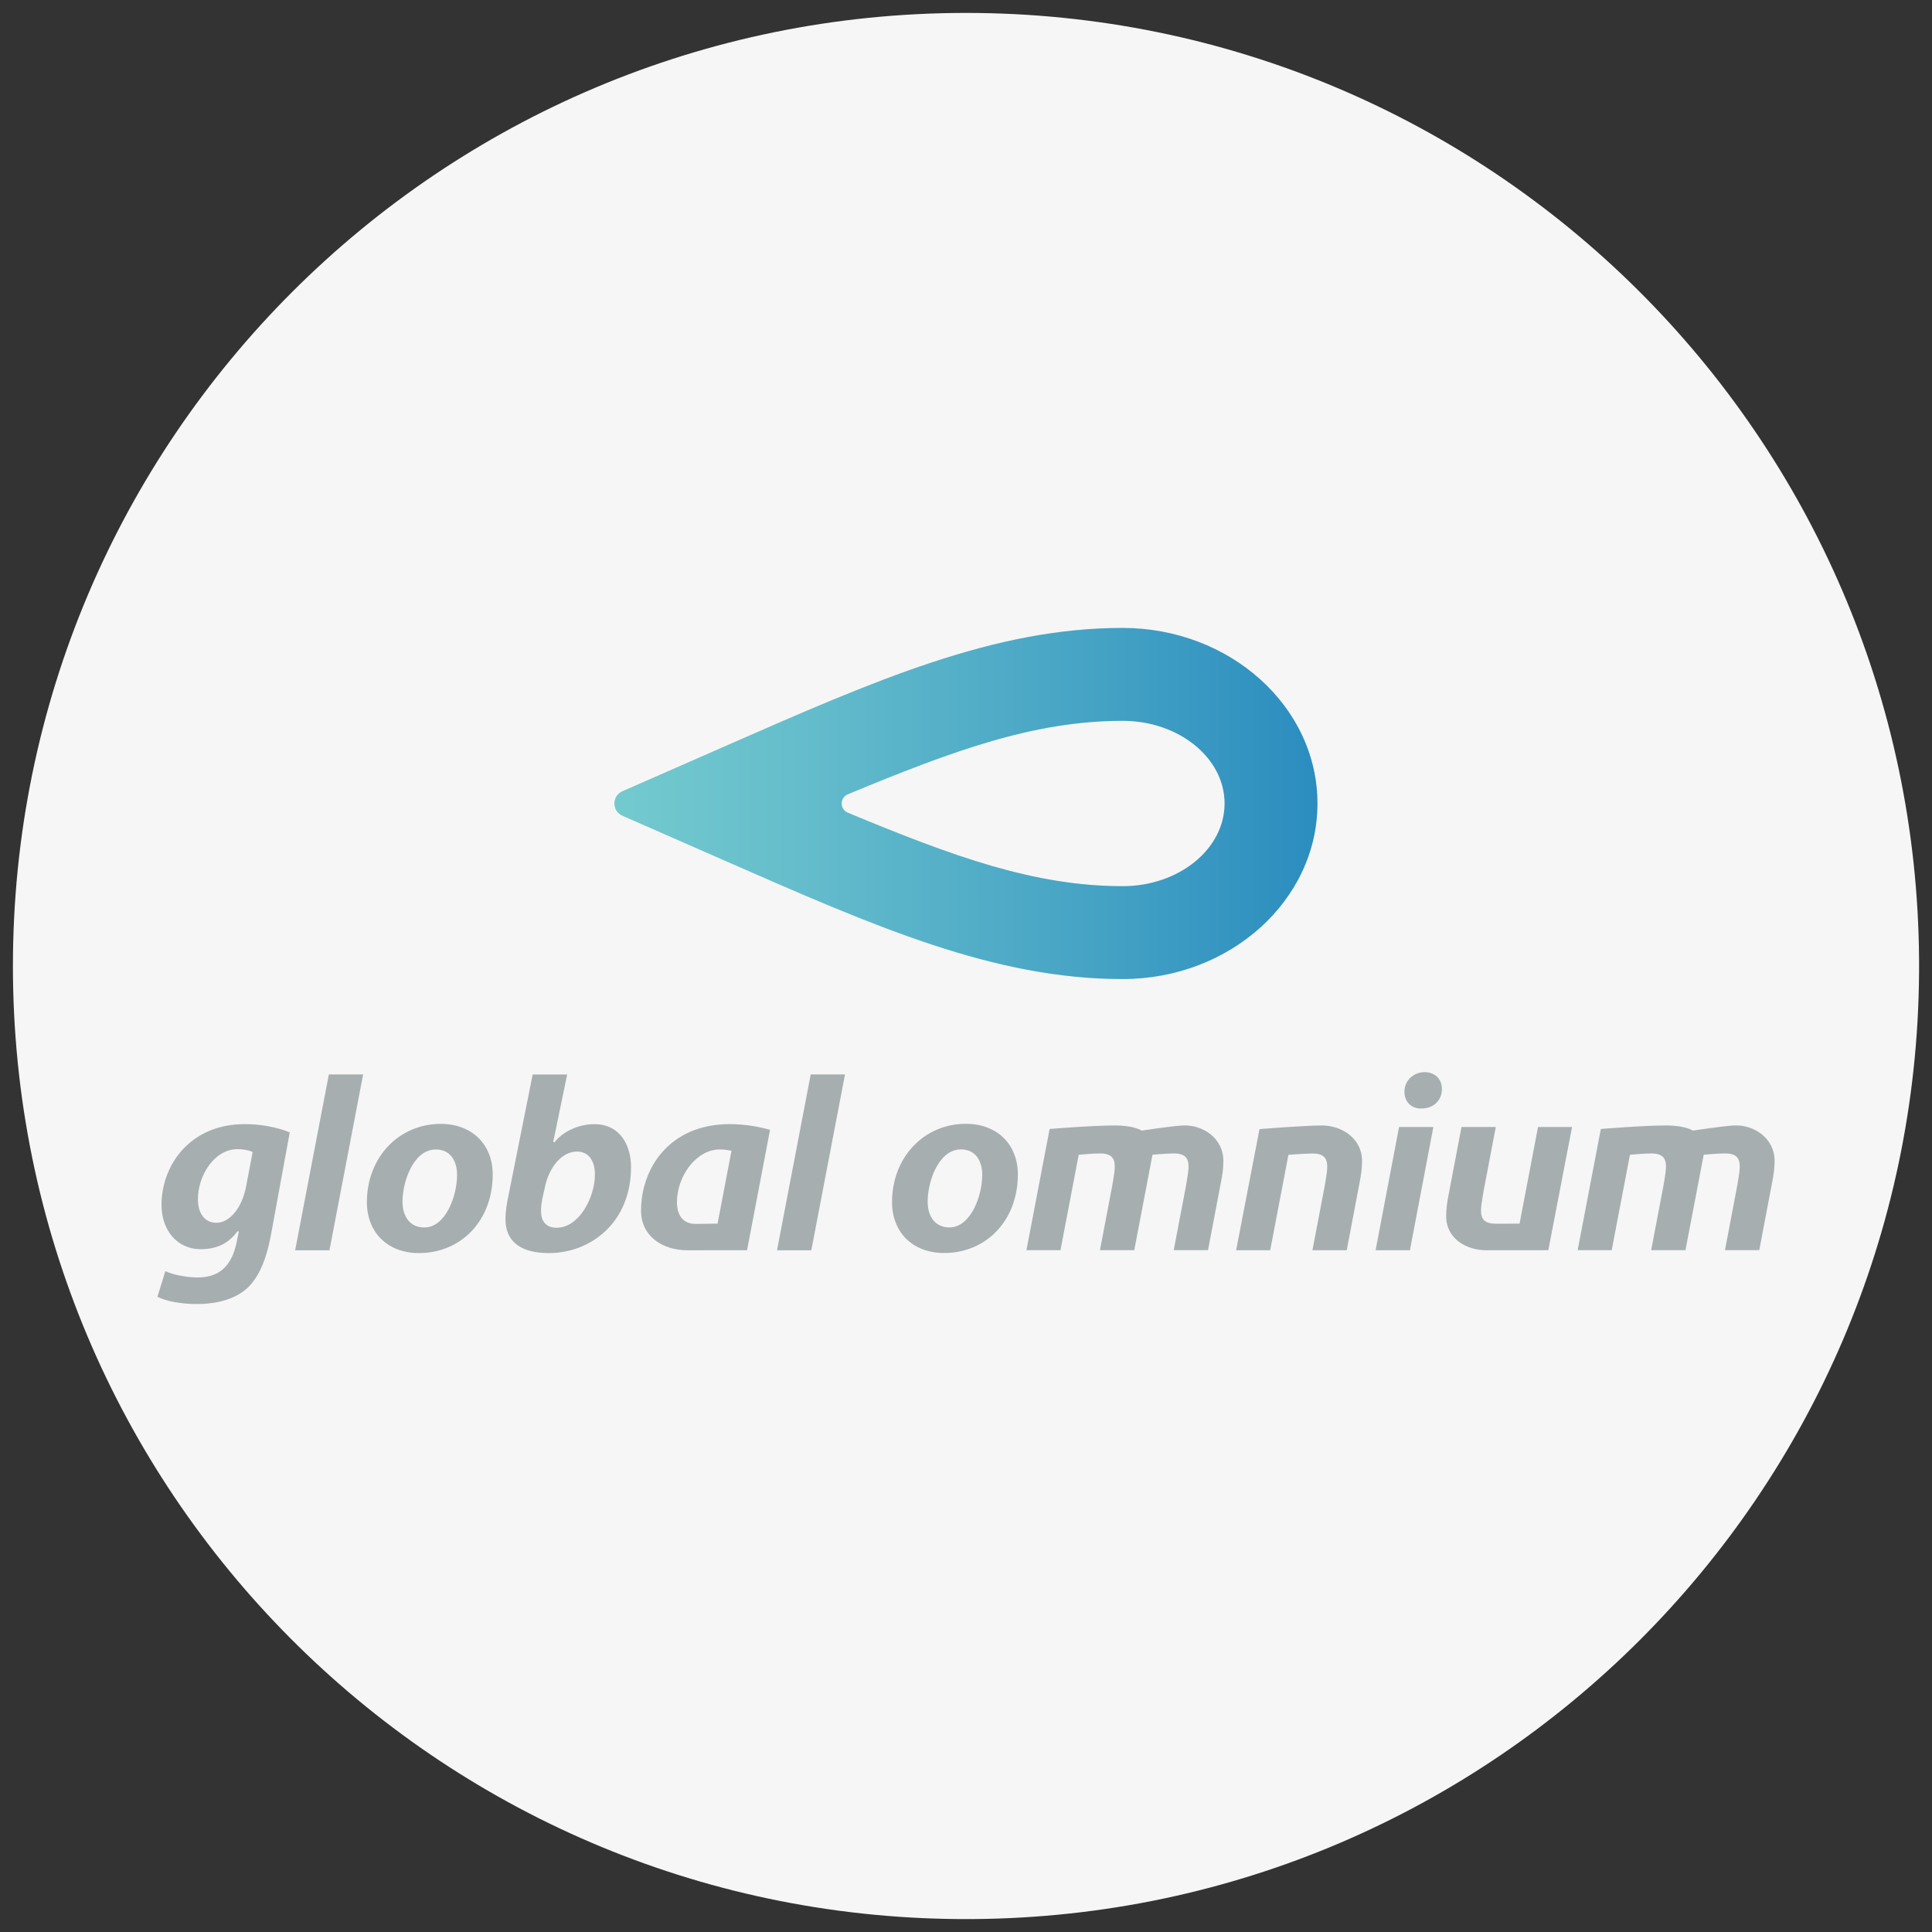
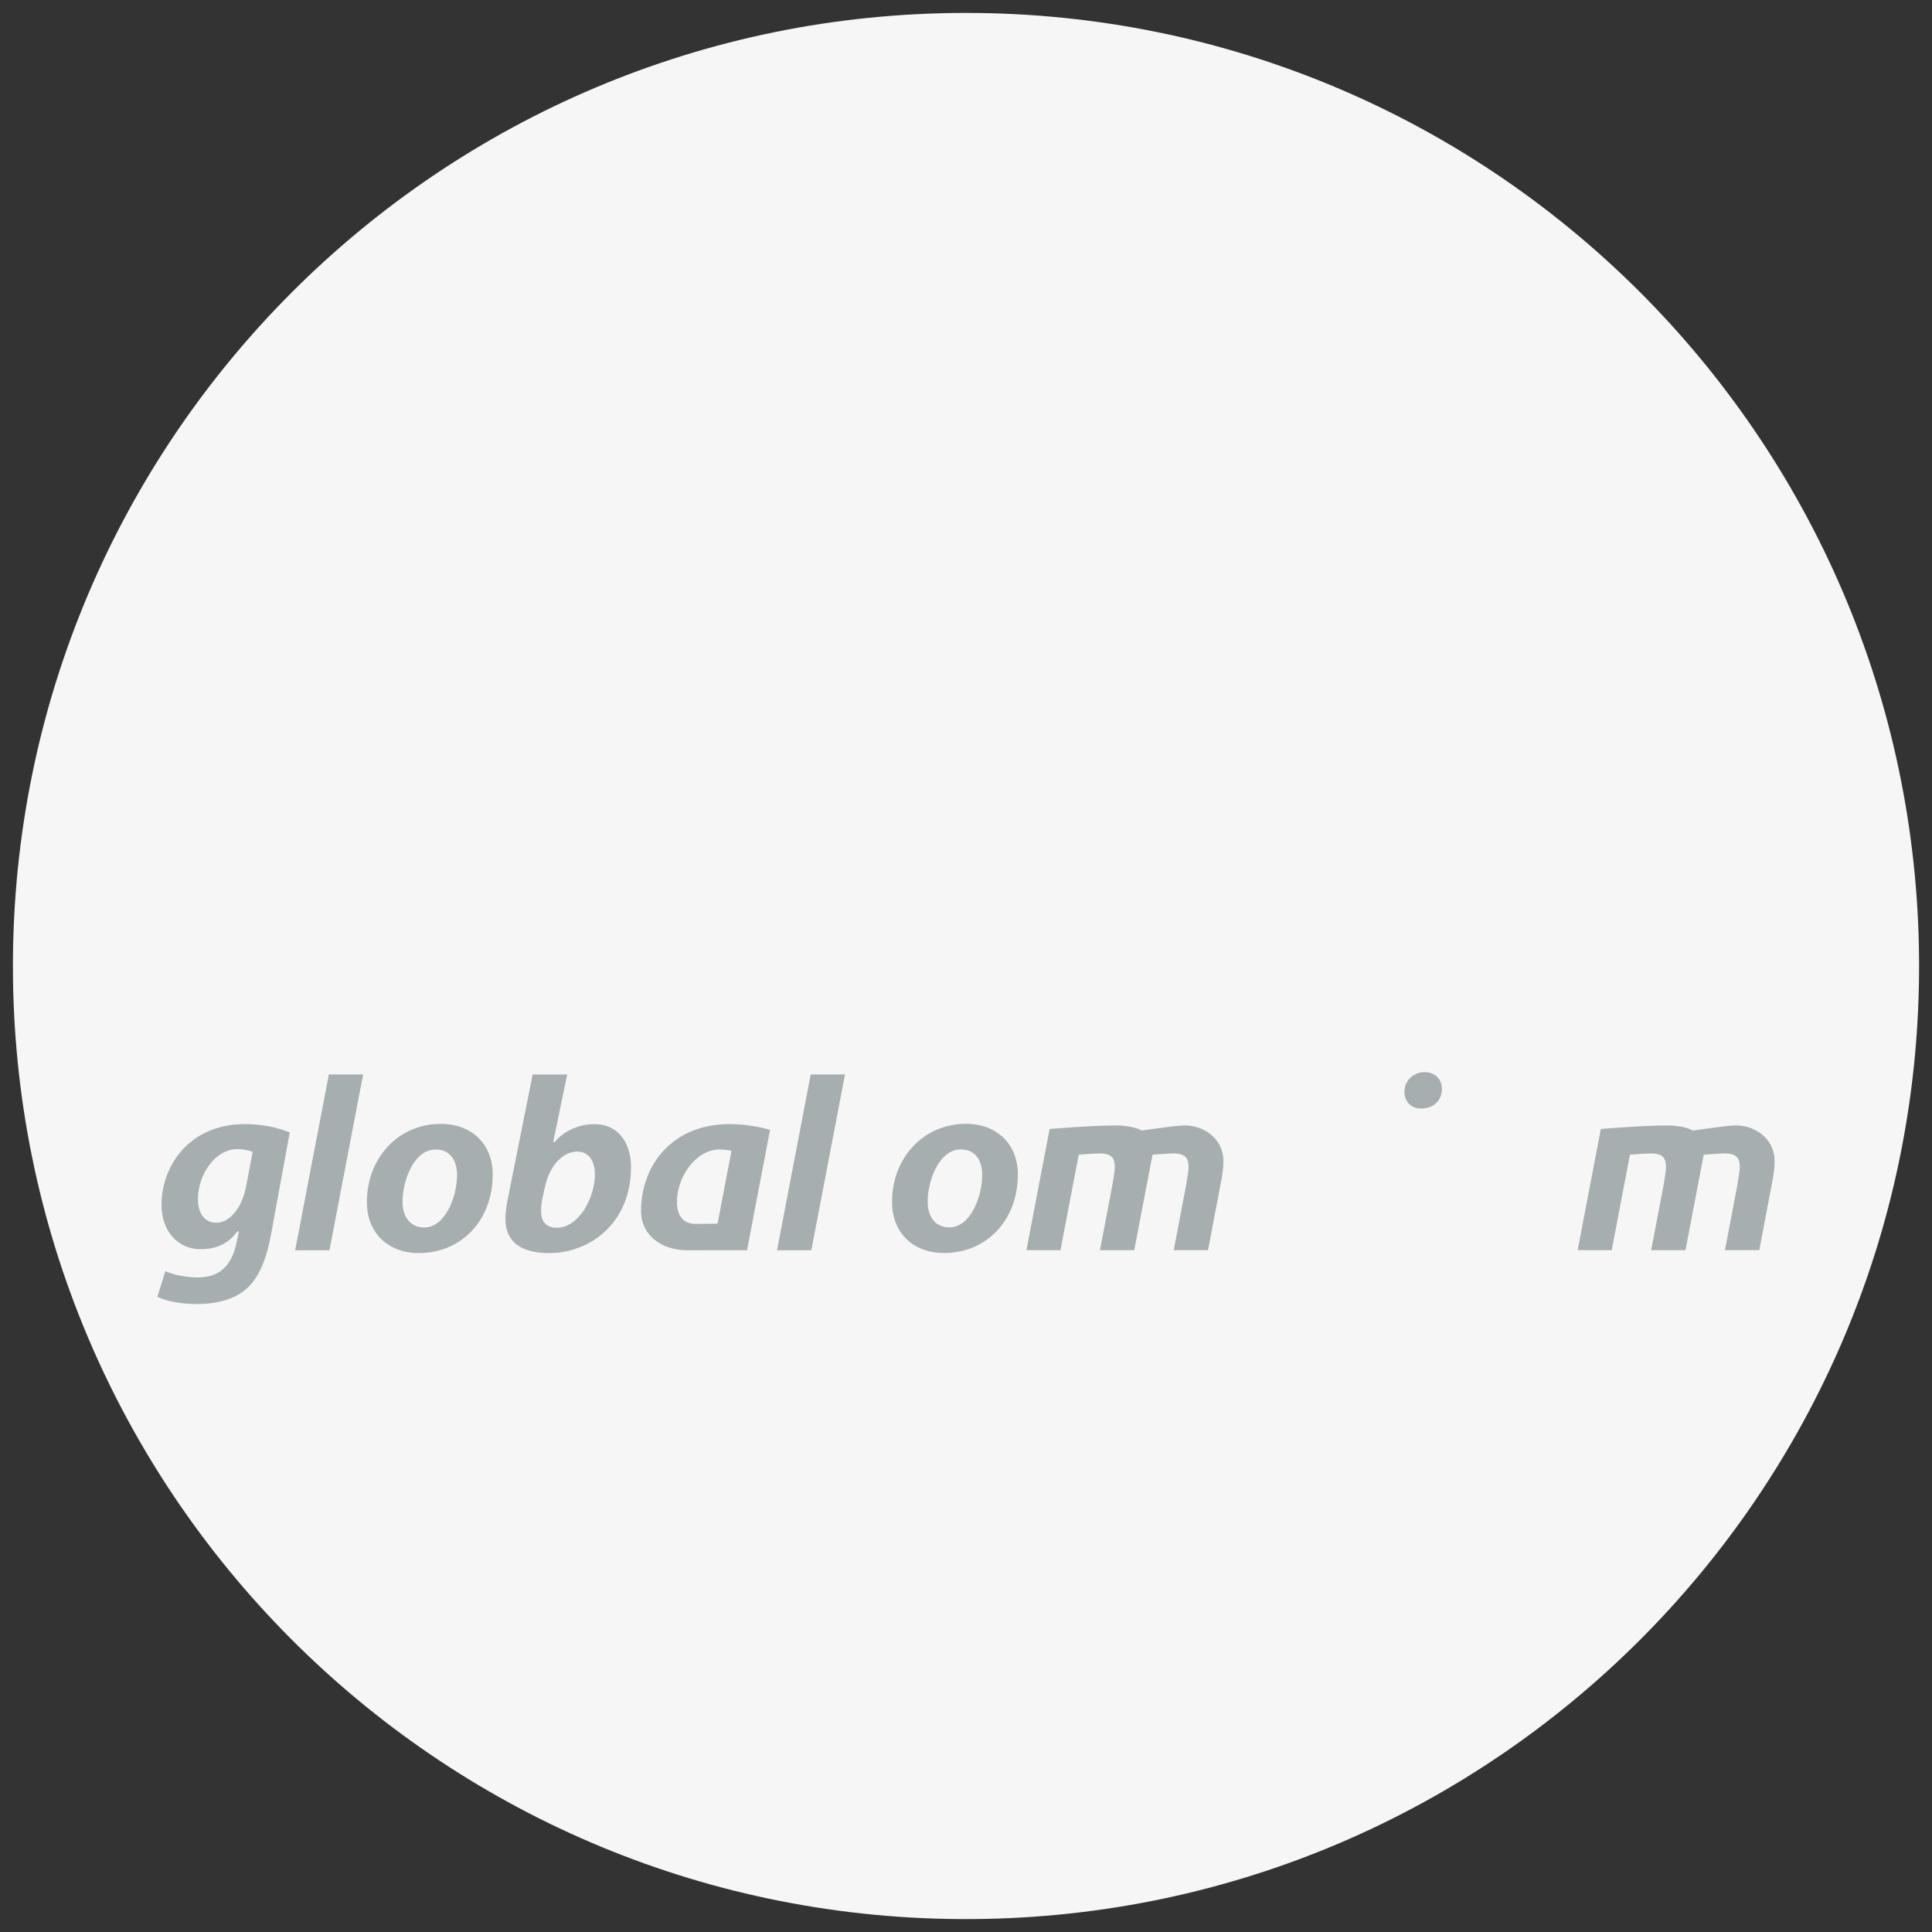
<svg xmlns="http://www.w3.org/2000/svg" xmlns:xlink="http://www.w3.org/1999/xlink" version="1.1" id="Layer_1" x="0px" y="0px" width="190px" height="190px" viewBox="0 0 190 190" enable-background="new 0 0 190 190" xml:space="preserve">
  <rect x="0" y="0" width="190" height="190" fill="#333333" stroke="none" />
  <path fill="#F6F6F6" d="M1.271,95.001c0,51.546,41.603,93.373,93.063,93.728h1.33c51.238-0.354,92.709-41.82,93.064-93.062v-1.324  C188.374,42.878,146.544,1.271,95,1.271C43.234,1.271,1.271,43.238,1.271,95.001" />
  <g>
    <path fill="#A6AEB0" d="M58.444,110.555c-1.448,0-2.955,0.627-3.873,1.727l-0.04,0.048H54.4l1.378-6.66h-3.393l-2.399,11.999   c-0.137,0.662-0.277,1.441-0.277,2.229c0,2.182,1.479,3.336,4.274,3.336c4.014,0,8.075-2.914,8.075-8.48   C62.059,112.814,61.111,110.555,58.444,110.555 M57.468,118.939c-0.74,1.162-1.707,1.801-2.725,1.801   c-0.944,0-1.502-0.545-1.529-1.497c-0.025-0.515,0.05-0.974,0.13-1.397l0.228-1.02c0.422-2.107,1.727-3.578,3.175-3.578   c1.101,0,1.758,0.848,1.758,2.264C58.504,116.641,58.117,117.923,57.468,118.939z" />
    <path fill="#A6AEB0" d="M24.06,110.55c-2.367,0-4.407,0.793-5.899,2.294c-1.46,1.471-2.289,3.549-2.277,5.704   c0.028,2.53,1.607,4.302,3.844,4.302c1.435,0,2.637-0.453,3.581-1.697l0.04-0.053h0.141l-0.232,1.125   c-0.498,2.322-1.716,3.404-3.833,3.404c-0.957,0-2.383-0.236-3.163-0.621l-0.78,2.521c0.865,0.443,2.34,0.716,3.893,0.716   c1.36,0,3.282-0.235,4.706-1.364c1.237-1.004,2.052-2.725,2.561-5.418l1.854-10.104C27.121,110.822,25.631,110.55,24.06,110.55    M24.193,116.719c-0.405,2.08-1.607,3.533-2.92,3.533c-1.116,0-1.809-0.888-1.809-2.316c0-2.33,1.605-4.926,3.911-4.926   c0.499,0,1.063,0.102,1.374,0.241l0.097,0.044L24.193,116.719z" />
    <path fill="#A6AEB0" d="M43.346,110.527c-4.141,0-7.265,3.31-7.265,7.697c0,2.994,2.055,5.008,5.111,5.008   c4.208,0,7.264-3.248,7.264-7.722C48.456,112.531,46.401,110.527,43.346,110.527 M41.725,120.715c-1.32,0-2.14-0.975-2.14-2.541   c0-1.076,0.307-2.335,0.799-3.279c0.437-0.845,1.222-1.851,2.48-1.851c1.539,0,2.087,1.289,2.087,2.493   C44.951,117.654,43.803,120.715,41.725,120.715z" />
    <path fill="#A6AEB0" d="M71.779,110.55c-6.002,0-8.736,4.409-8.736,8.507c0,2.495,2.077,3.899,4.557,3.899l5.868-0.003l2.26-11.837   C74.798,110.835,73.309,110.55,71.779,110.55 M70.569,120.338c0,0-2.159,0.027-2.162,0.027c-1.164,0-1.834-0.764-1.834-2.152   c0-2.468,1.842-5.172,4.216-5.172c0.389,0,0.731,0.052,1.014,0.104l0.135,0.023L70.569,120.338z" />
    <polygon fill="#A6AEB0" points="83.101,105.663 79.788,122.956 76.416,122.956 79.729,105.663  " />
    <polygon fill="#A6AEB0" points="35.712,105.663 32.4,122.956 29.027,122.956 32.341,105.663  " />
-     <path fill="#A6AEB0" d="M143.73,110.831l-1.258,6.608c-0.166,0.811-0.25,1.488-0.25,2.178c0,2.183,1.961,3.338,3.961,3.338   c1.158,0,6.084-0.005,6.084-0.005l2.338-12.119h-3.349l-1.817,9.509c0,0-1.633,0.003-2.36,0.003c-1.89,0-1.468-1.39-1.173-3.233   l1.195-6.277L143.73,110.831L143.73,110.831z" />
    <path fill="#A6AEB0" d="M94.991,110.521c-4.142,0-7.265,3.31-7.265,7.695c0,2.995,2.053,5.008,5.11,5.008   c4.209,0,7.264-3.246,7.264-7.721C100.1,112.523,98.047,110.521,94.991,110.521 M93.368,120.709c-1.319,0-2.138-0.975-2.138-2.543   c0-1.074,0.307-2.335,0.799-3.28c0.437-0.844,1.222-1.848,2.479-1.848c1.54,0,2.088,1.287,2.088,2.491   C96.598,117.646,95.446,120.709,93.368,120.709z" />
-     <polygon fill="#A6AEB0" points="135.281,122.955 138.657,122.955 140.962,110.833 137.589,110.833  " />
    <path fill="#A6AEB0" d="M140.087,105.438c-0.968,0-1.969,0.726-1.969,1.94c0,0.964,0.663,1.638,1.612,1.638h0.052   c1.188,0,2.021-0.789,2.021-1.918C141.803,106.104,141.111,105.438,140.087,105.438" />
-     <path fill="#A6AEB0" d="M132.443,122.953l1.256-6.609c0.164-0.81,0.251-1.49,0.251-2.18c0-2.184-1.962-3.482-3.962-3.482   c-1.61,0-6.123,0.352-6.123,0.352l-2.299,11.921h3.35l1.793-9.386c0,0,1.654-0.129,2.385-0.129c1.889,0,1.467,1.391,1.174,3.232   l-1.199,6.281H132.443z" />
    <path fill="#A6AEB0" d="M116.334,110.682c-1.021,0.045-4.061,0.504-4.061,0.504s-0.709-0.504-2.637-0.504   c-2.246,0-6.412,0.346-6.412,0.346l-2.281,11.921h3.348l1.794-9.386c0,0,1.384-0.129,2.112-0.129c1.891,0,1.469,1.392,1.174,3.231   l-1.197,6.282h3.373l1.794-9.387c0,0,1.384-0.127,2.113-0.127c1.888,0,1.467,1.391,1.172,3.23l-1.196,6.281h3.371l1.258-6.608   c0.168-0.812,0.252-1.491,0.252-2.18C120.311,111.977,118.332,110.592,116.334,110.682" />
    <path fill="#A6AEB0" d="M170.543,110.682c-1.021,0.045-4.062,0.504-4.062,0.504s-0.709-0.504-2.637-0.504   c-2.244,0-6.412,0.346-6.412,0.346l-2.279,11.921h3.348l1.794-9.386c0,0,1.382-0.129,2.113-0.129c1.889,0,1.467,1.392,1.173,3.231   l-1.198,6.282h3.373l1.795-9.387c0,0,1.384-0.127,2.111-0.127c1.89,0,1.469,1.391,1.173,3.23l-1.195,6.281h3.373l1.256-6.608   c0.166-0.812,0.252-1.491,0.252-2.18C174.52,111.977,172.54,110.592,170.543,110.682" />
    <g>
      <g>
        <defs>
-           <path id="SVGID_1_" d="M83.352,79.915c-0.375-0.155-0.582-0.537-0.582-0.896v-0.001c0-0.357,0.207-0.74,0.582-0.896      c10.398-4.324,18.38-7.233,27.05-7.233c5.529,0,10.027,3.647,10.027,8.13s-4.498,8.131-10.027,8.131      C101.732,87.149,93.75,84.24,83.352,79.915z M71.388,73.354l-10.229,4.493c-0.681,0.354-0.725,0.969-0.725,1.171      c0,0.203,0.044,0.817,0.725,1.172l10.229,4.491c14.757,6.482,26.413,11.603,39.014,11.603c10.565,0,19.164-7.745,19.164-17.266      c0-9.52-8.599-17.265-19.164-17.265C97.801,61.754,86.145,66.875,71.388,73.354z" />
-         </defs>
+           </defs>
        <clipPath id="SVGID_2_">
          <use xlink:href="#SVGID_1_" overflow="visible" />
        </clipPath>
        <linearGradient id="SVGID_3_" gradientUnits="userSpaceOnUse" x1="158.794" y1="15.511" x2="227.926" y2="15.511" gradientTransform="matrix(1 0 0 -1 -98.36 94.53)">
          <stop offset="0" style="stop-color:#92D5D2" />
          <stop offset="0.57" style="stop-color:#C8EAE7" />
          <stop offset="1" style="stop-color:#FFFFFF" />
        </linearGradient>
        <rect x="60.434" y="61.754" clip-path="url(#SVGID_2_)" fill="url(#SVGID_3_)" width="69.132" height="34.53" />
      </g>
    </g>
    <g>
      <g>
        <defs>
          <path id="SVGID_4_" d="M83.352,79.915c-0.375-0.155-0.582-0.537-0.582-0.896v-0.001c0-0.357,0.207-0.74,0.582-0.896      c10.398-4.324,18.38-7.233,27.05-7.233c5.529,0,10.027,3.647,10.027,8.13s-4.498,8.131-10.027,8.131      C101.732,87.149,93.75,84.24,83.352,79.915z M71.388,73.354l-10.229,4.493c-0.681,0.354-0.725,0.969-0.725,1.171      c0,0.203,0.044,0.817,0.725,1.172l10.229,4.491c14.757,6.482,26.413,11.603,39.014,11.603c10.565,0,19.164-7.745,19.164-17.266      c0-9.52-8.599-17.265-19.164-17.265C97.801,61.754,86.145,66.875,71.388,73.354z" />
        </defs>
        <clipPath id="SVGID_5_">
          <use xlink:href="#SVGID_4_" overflow="visible" />
        </clipPath>
        <linearGradient id="SVGID_6_" gradientUnits="userSpaceOnUse" x1="158.794" y1="15.511" x2="227.926" y2="15.511" gradientTransform="matrix(1 0 0 -1 -98.36 94.53)">
          <stop offset="0" style="stop-color:#73CACE" />
          <stop offset="0.246" style="stop-color:#66BECC" />
          <stop offset="0.706" style="stop-color:#43A1C4" />
          <stop offset="1" style="stop-color:#2B8DBF" />
        </linearGradient>
-         <rect x="60.434" y="61.754" clip-path="url(#SVGID_5_)" fill="url(#SVGID_6_)" width="69.132" height="34.53" />
      </g>
    </g>
  </g>
</svg>